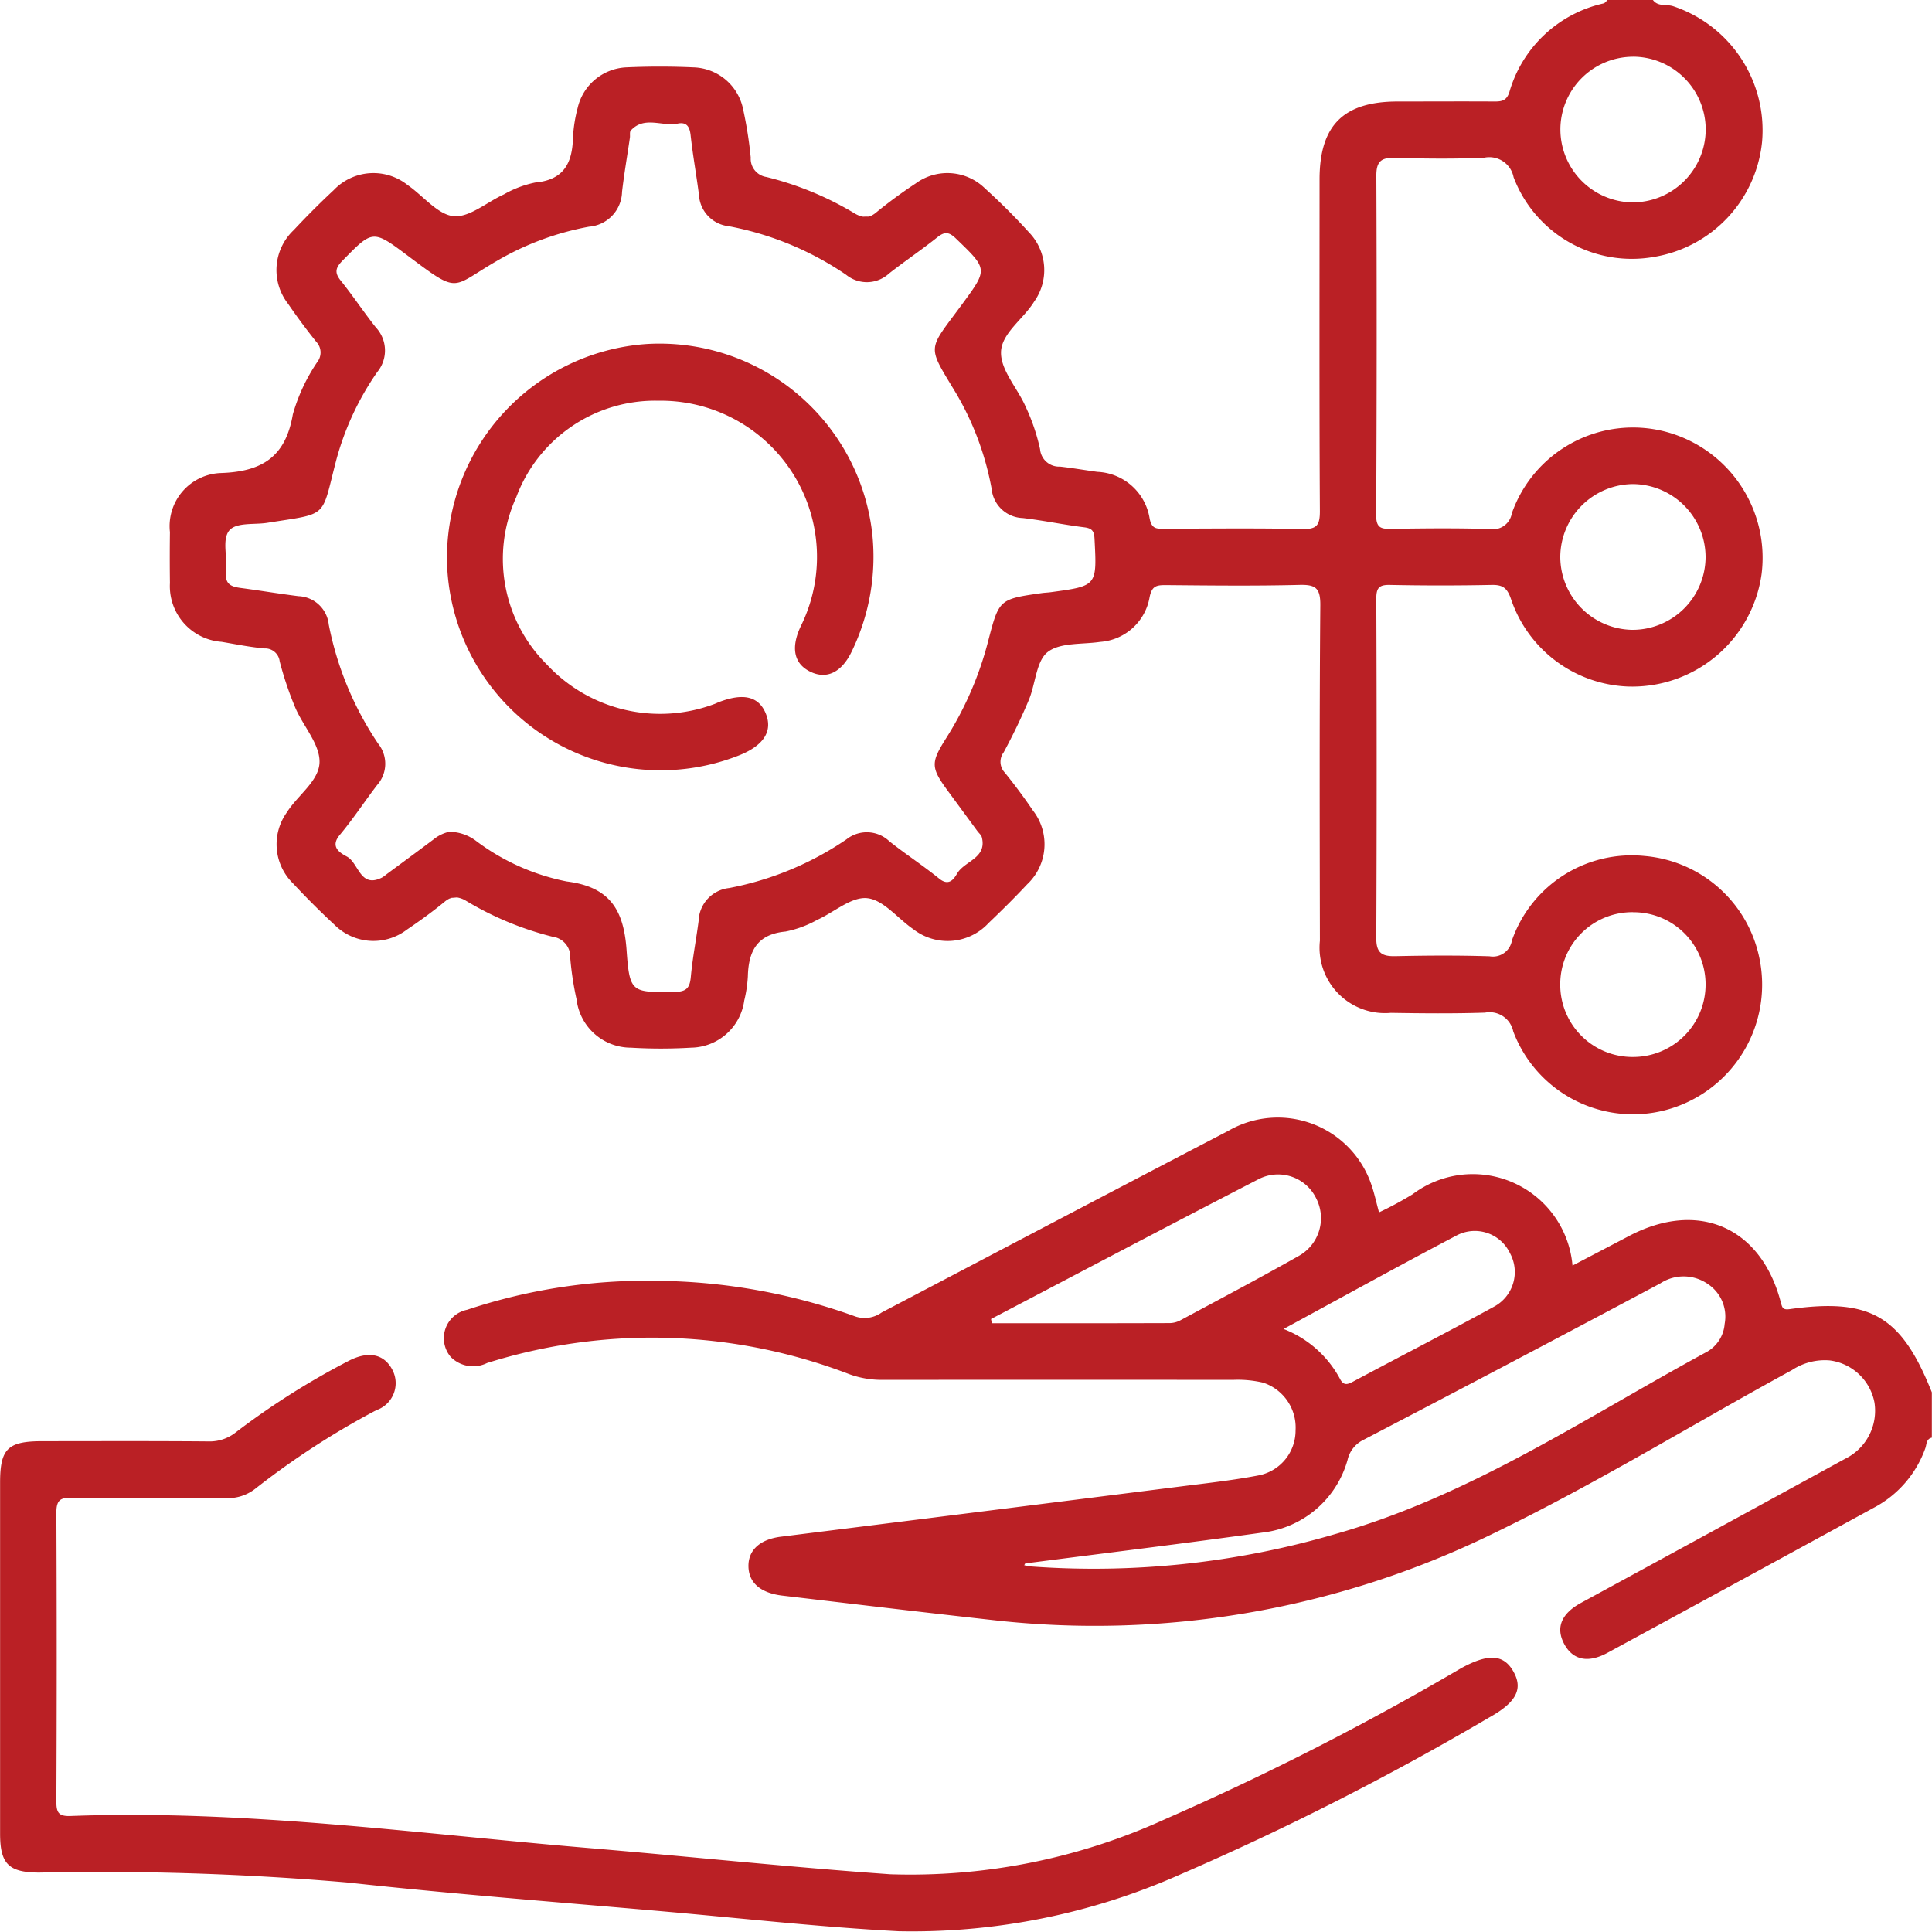
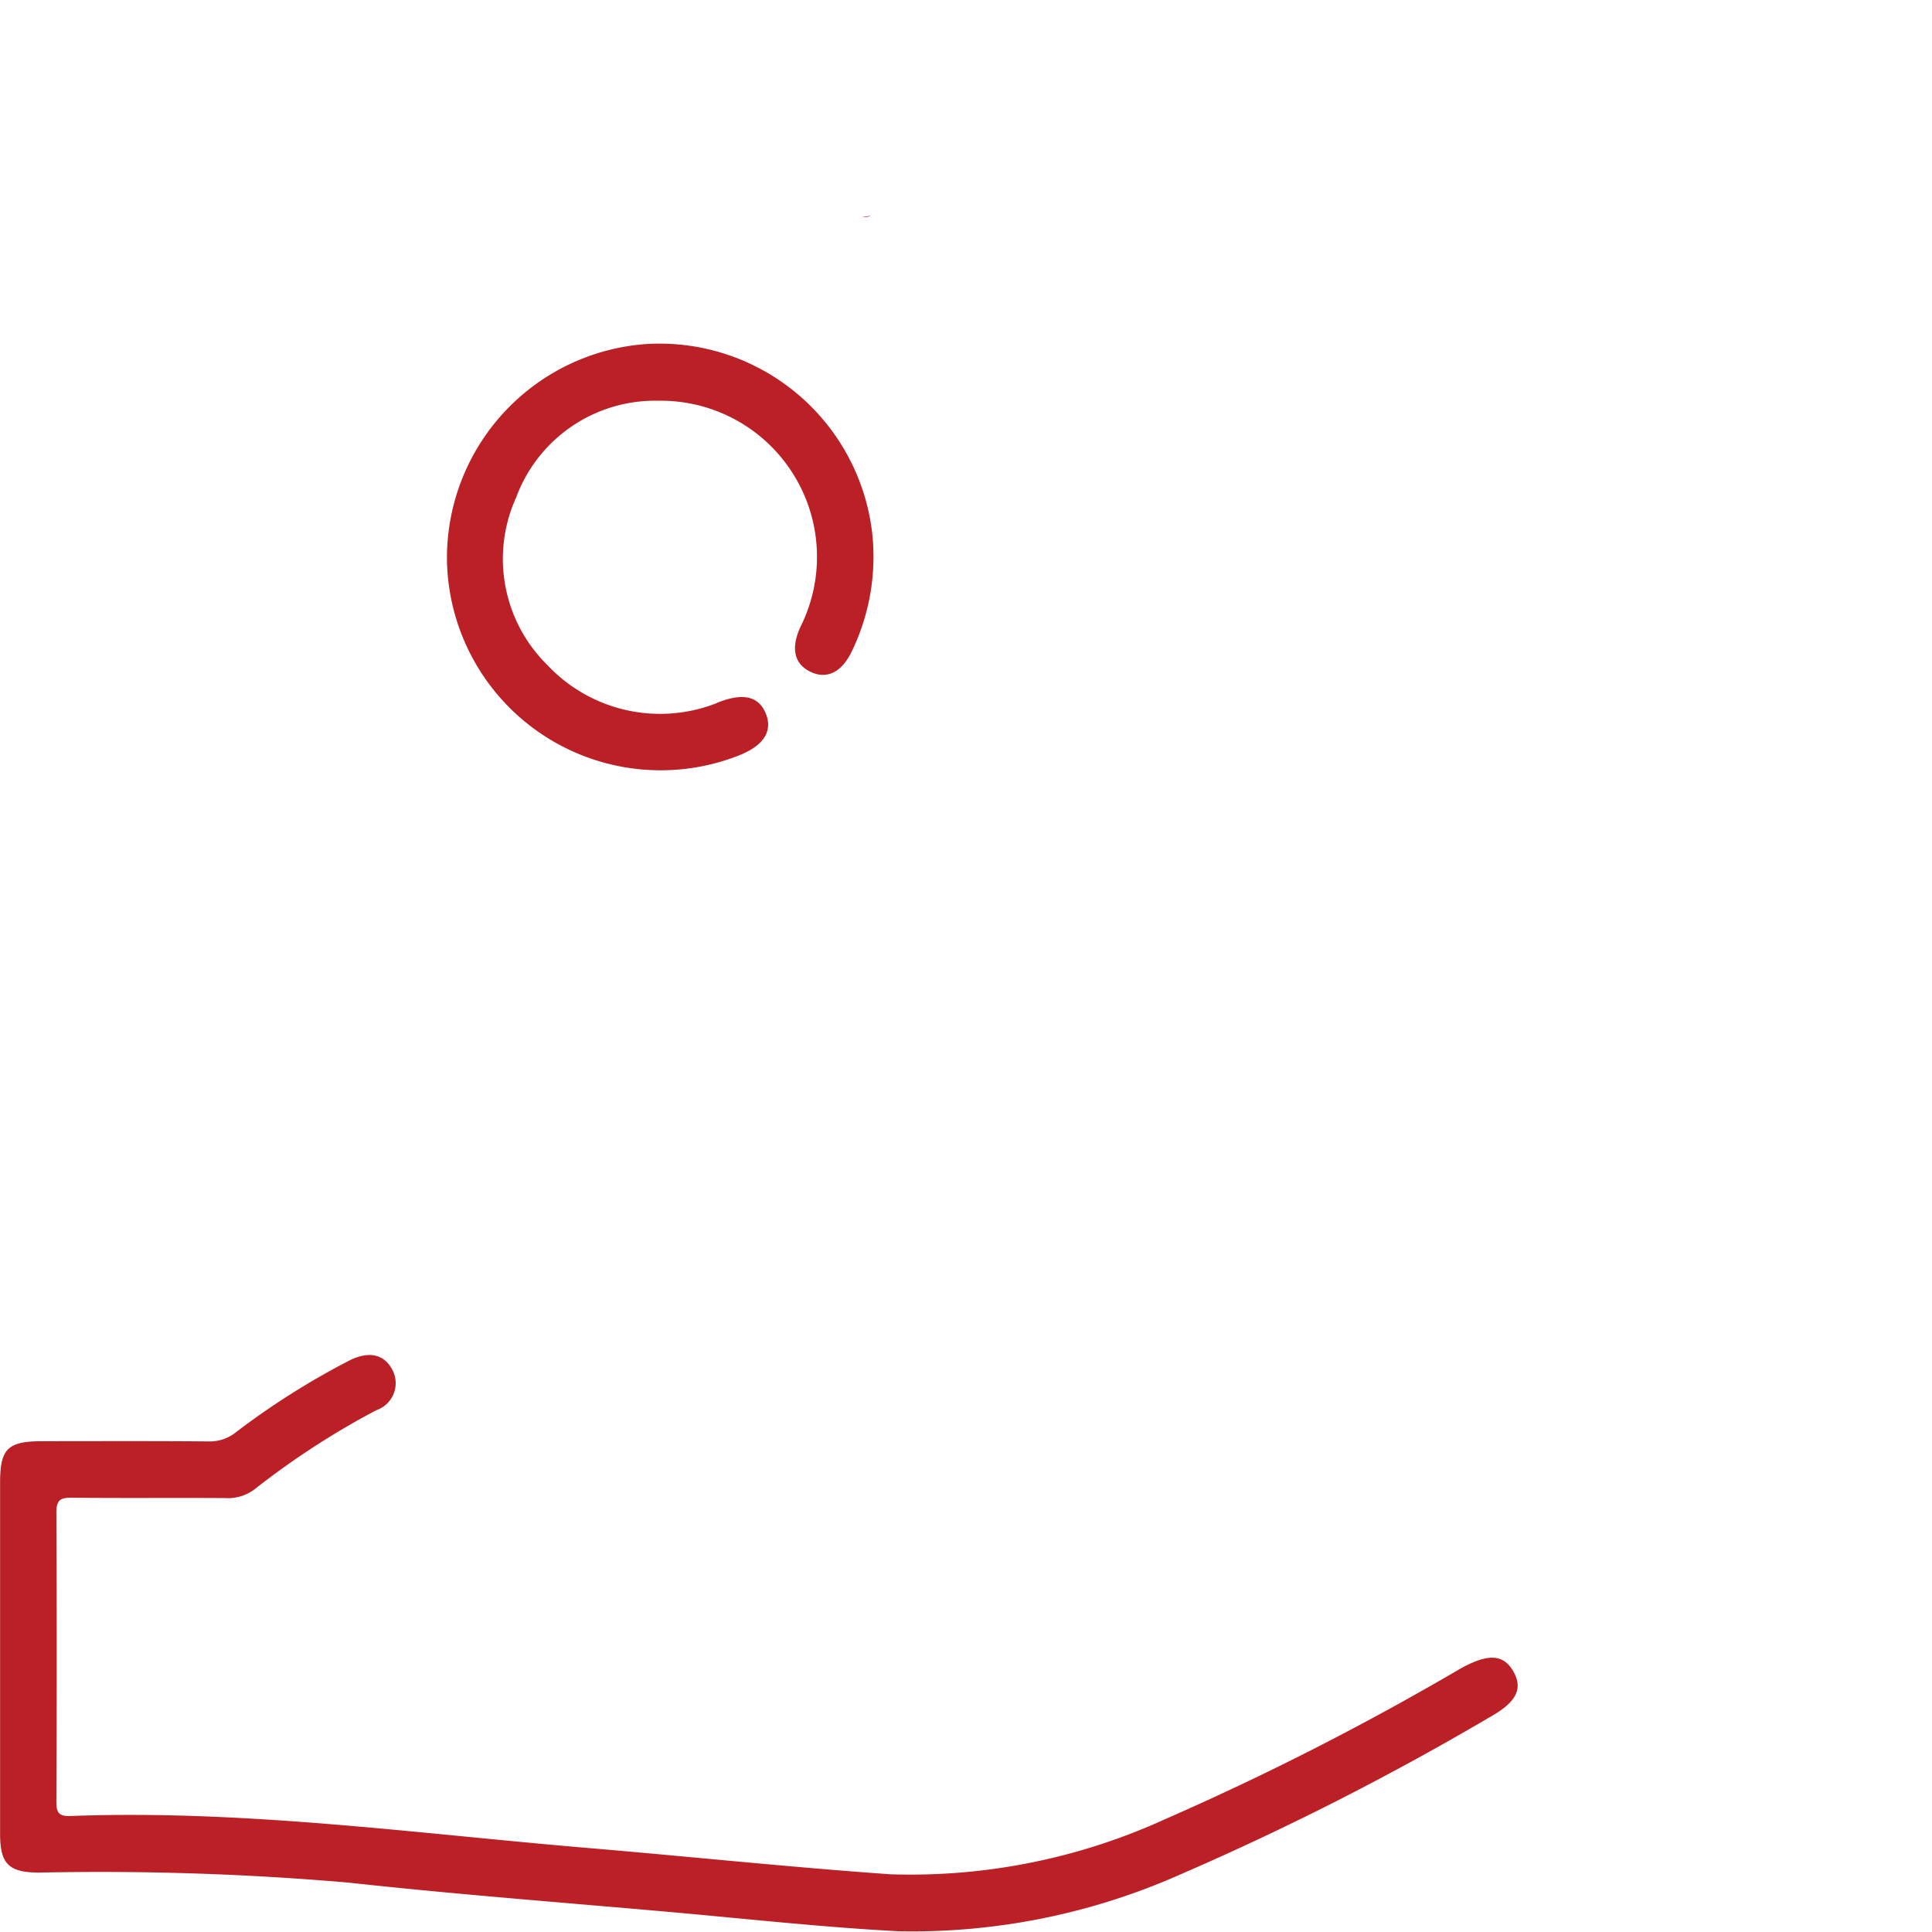
<svg xmlns="http://www.w3.org/2000/svg" width="80.002" height="80" viewBox="0 0 80.002 80">
  <g id="implementation-updates" transform="translate(239.79 273.473)">
-     <path id="Path_635" data-name="Path 635" d="M-182.687-223.269l.021-.011c-.011-.006-.02-.023-.031-.03Z" fill="#ba2025" />
    <path id="Path_636" data-name="Path 636" d="M-203.724-264.537a2.343,2.343,0,0,1-.355.029A.532.532,0,0,0-203.724-264.537Z" fill="#ba2025" />
-     <path id="Path_637" data-name="Path 637" d="M-221.172-236.273a2.335,2.335,0,0,1,.311-.039A.519.519,0,0,0-221.172-236.273Z" fill="#ba2025" />
-     <path id="Path_638" data-name="Path 638" d="M-173.388-273.332a5.253,5.253,0,0,0-3.9,3.67c-.119.372-.332.394-.638.392-1.328-.008-2.656,0-3.984,0-2.246,0-3.237.986-3.238,3.223,0,4.583-.013,9.166.013,13.748,0,.583-.135.745-.727.732-1.9-.041-3.8-.016-5.7-.014-.313,0-.538.038-.625-.434a2.291,2.291,0,0,0-2.163-1.919c-.516-.07-1.029-.16-1.545-.217a.79.79,0,0,1-.827-.721,8.242,8.242,0,0,0-.6-1.765c-.333-.759-1.022-1.492-1.017-2.232,0-.79.921-1.383,1.369-2.11a2.248,2.248,0,0,0-.213-2.875c-.576-.636-1.187-1.245-1.823-1.82a2.222,2.222,0,0,0-2.87-.2,19.419,19.419,0,0,0-1.634,1.2.988.988,0,0,1-.216.139.532.532,0,0,1-.355.029,1.065,1.065,0,0,1-.315-.128,13.192,13.192,0,0,0-3.657-1.51.765.765,0,0,1-.65-.806,17.13,17.13,0,0,0-.315-2,2.163,2.163,0,0,0-2.044-1.733c-.935-.043-1.876-.043-2.81,0a2.172,2.172,0,0,0-2,1.688,5.873,5.873,0,0,0-.192,1.232c-.028,1.049-.387,1.742-1.564,1.848a4.389,4.389,0,0,0-1.3.493c-.7.315-1.426.965-2.082.9s-1.26-.847-1.9-1.288a2.268,2.268,0,0,0-3.059.208c-.572.532-1.124,1.086-1.657,1.656a2.272,2.272,0,0,0-.23,3.06c.367.536.756,1.06,1.162,1.567a.64.64,0,0,1,.047.831,7.5,7.5,0,0,0-1.017,2.174c-.3,1.761-1.277,2.373-2.983,2.429a2.2,2.2,0,0,0-2.106,2.444q-.014,1.055,0,2.109a2.312,2.312,0,0,0,2.142,2.437c.59.1,1.178.219,1.773.273a.606.606,0,0,1,.629.533,14.1,14.1,0,0,0,.645,1.916c.324.762,1.005,1.493,1.006,2.238,0,.794-.909,1.387-1.359,2.11a2.266,2.266,0,0,0,.261,2.933c.55.59,1.122,1.162,1.713,1.71a2.281,2.281,0,0,0,3,.206c.538-.364,1.067-.746,1.568-1.159a.972.972,0,0,1,.211-.135.519.519,0,0,1,.311-.039,1,1,0,0,1,.36.137,13.093,13.093,0,0,0,3.582,1.488.844.844,0,0,1,.736.9,12.842,12.842,0,0,0,.26,1.694,2.266,2.266,0,0,0,2.243,2,21.029,21.029,0,0,0,2.5,0,2.256,2.256,0,0,0,2.2-1.95,5.525,5.525,0,0,0,.15-1c.025-1.045.382-1.747,1.559-1.858a4.444,4.444,0,0,0,1.309-.482c.7-.314,1.421-.969,2.074-.9.672.068,1.264.842,1.907,1.283a2.308,2.308,0,0,0,3.119-.254c.547-.521,1.083-1.053,1.6-1.605a2.275,2.275,0,0,0,.233-3.059c-.365-.538-.754-1.061-1.162-1.566a.649.649,0,0,1-.047-.837c.382-.706.733-1.432,1.043-2.172.279-.666.3-1.6.775-1.979.518-.407,1.435-.313,2.18-.424a2.238,2.238,0,0,0,2.046-1.852c.093-.457.273-.5.655-.5,1.849.017,3.7.038,5.546-.008.663-.017.873.119.868.837-.039,4.634-.025,9.269-.017,13.9a2.709,2.709,0,0,0,2.939,2.984c1.3.021,2.6.034,3.9-.009a1,1,0,0,1,1.167.777,5.3,5.3,0,0,0,6.551,3.188,5.373,5.373,0,0,0,3.632-6.267,5.311,5.311,0,0,0-4.745-4.184,5.256,5.256,0,0,0-5.492,3.495.8.8,0,0,1-.928.658c-1.3-.042-2.6-.033-3.9-.005-.551.012-.792-.131-.789-.739q.03-7.03,0-14.061c0-.435.1-.582.558-.573q2.109.043,4.218,0c.47-.01.648.133.805.593a5.325,5.325,0,0,0,4.811,3.613,5.408,5.408,0,0,0,5.563-4.66,5.4,5.4,0,0,0-4.015-5.9,5.319,5.319,0,0,0-6.327,3.386.793.793,0,0,1-.925.652c-1.352-.041-2.707-.028-4.061-.006-.433.008-.635-.039-.632-.57q.037-7.031.007-14.061c0-.535.165-.744.717-.731,1.25.03,2.5.05,3.749-.007a1.025,1.025,0,0,1,1.217.808,5.237,5.237,0,0,0,5.813,3.3,5.375,5.375,0,0,0,4.475-4.75,5.415,5.415,0,0,0-3.677-5.63c-.279-.094-.628.031-.842-.259h-1.875C-173.28-273.425-173.326-273.348-173.388-273.332Zm-47.791,34.3a1.58,1.58,0,0,0-.66.32c-.645.485-1.295.961-1.943,1.441a1.375,1.375,0,0,1-.189.137c-.915.459-.956-.6-1.455-.869-.27-.146-.718-.394-.291-.9.55-.658,1.021-1.379,1.543-2.061a1.326,1.326,0,0,0,.042-1.717,13.426,13.426,0,0,1-2.045-4.933,1.311,1.311,0,0,0-1.25-1.172c-.8-.1-1.6-.235-2.394-.34-.4-.053-.665-.156-.606-.666.065-.565-.166-1.276.1-1.673s1.044-.27,1.6-.358c2.577-.41,2.223-.159,2.859-2.589a11.687,11.687,0,0,1,1.7-3.655,1.4,1.4,0,0,0-.06-1.85c-.5-.63-.946-1.307-1.452-1.935-.272-.338-.213-.536.077-.832,1.249-1.274,1.244-1.291,2.708-.193,2.148,1.61,1.765,1.317,3.647.227a11.743,11.743,0,0,1,3.849-1.436,1.484,1.484,0,0,0,1.367-1.444c.087-.748.216-1.492.325-2.239.015-.1-.018-.243.038-.3.564-.618,1.3-.155,1.944-.287.36-.073.492.119.532.477.091.827.239,1.647.346,2.473a1.382,1.382,0,0,0,1.233,1.3,12.833,12.833,0,0,1,4.86,2.01,1.356,1.356,0,0,0,1.782-.055c.655-.513,1.347-.979,2-1.5.306-.243.484-.216.768.057,1.32,1.273,1.326,1.259.26,2.711-1.455,1.981-1.483,1.653-.243,3.717a12.1,12.1,0,0,1,1.458,3.926,1.338,1.338,0,0,0,1.291,1.218c.851.1,1.693.277,2.544.384.324.041.41.151.427.477.1,1.949.114,1.949-1.8,2.208-.129.018-.259.021-.388.039-1.775.254-1.766.257-2.224,2.017a14.023,14.023,0,0,1-1.728,3.985c-.654,1.033-.645,1.224.091,2.223q.6.816,1.2,1.633c.061.084.158.158.182.251.222.874-.717.978-1.025,1.508-.139.238-.345.528-.74.207-.666-.54-1.388-1.01-2.06-1.543a1.355,1.355,0,0,0-1.781-.082,12.89,12.89,0,0,1-4.859,2.015,1.415,1.415,0,0,0-1.262,1.362c-.1.774-.253,1.541-.323,2.317-.041.452-.18.615-.66.621-1.789.023-1.874.048-2-1.734-.119-1.642-.672-2.61-2.476-2.838a9.2,9.2,0,0,1-3.744-1.67A1.866,1.866,0,0,0-221.179-239.03Zm49.022,3.334a2.985,2.985,0,0,1,2.993,2.951,3,3,0,0,1-2.984,3.042,2.992,2.992,0,0,1-3.034-2.993A2.982,2.982,0,0,1-172.157-235.7Zm2.993-14.707a3.026,3.026,0,0,1-3.03,3.013,3.027,3.027,0,0,1-2.986-3.058,3.034,3.034,0,0,1,2.993-2.978A3.029,3.029,0,0,1-169.164-250.4Zm-3-20.721a3.018,3.018,0,0,1,3.005,3.033,3.029,3.029,0,0,1-3.049,3,3.025,3.025,0,0,1-2.968-3A3.015,3.015,0,0,1-172.168-271.124Z" fill="#ba2025" />
-     <path id="Path_639" data-name="Path 639" d="M-165.679-219.263c-.3.041-.312-.069-.376-.307-.82-3.1-3.42-4.221-6.272-2.725-.775.407-1.551.812-2.347,1.228a4.144,4.144,0,0,0-6.62-2.954,14.547,14.547,0,0,1-1.372.741l-.021.011-.01-.041c-.121-.447-.2-.822-.329-1.172a4.092,4.092,0,0,0-5.908-2.16c-4.79,2.492-9.567,5.011-14.349,7.519a1.209,1.209,0,0,1-1.085.165,24.843,24.843,0,0,0-8.252-1.478,23.5,23.5,0,0,0-7.828,1.2,1.2,1.2,0,0,0-.679,1.951,1.3,1.3,0,0,0,1.506.253,22.781,22.781,0,0,1,14.995.461,3.922,3.922,0,0,0,1.369.237q7.266-.006,14.532,0a4.588,4.588,0,0,1,1.236.115,1.955,1.955,0,0,1,1.347,1.979,1.892,1.892,0,0,1-1.5,1.855c-1.071.208-2.16.326-3.243.463q-8.284,1.046-16.57,2.082c-.885.112-1.357.57-1.342,1.238s.5,1.091,1.391,1.2c2.868.337,5.735.682,8.6,1a37.5,37.5,0,0,0,20.784-3.538c4.259-2.051,8.289-4.539,12.438-6.8a2.473,2.473,0,0,1,1.554-.4,2.163,2.163,0,0,1,1.86,1.746,2.213,2.213,0,0,1-1.214,2.327q-5.467,2.991-10.941,5.969c-.821.448-1.05,1.034-.693,1.7s.983.806,1.795.365q5.509-2.992,11.013-6a4.48,4.48,0,0,0,2.148-2.476c.055-.151.032-.381.268-.432v-1.875C-161.051-218.977-162.329-219.732-165.679-219.263Zm-31.406,10.656a2.972,2.972,0,0,1-.294-.052l.042-.074c3.273-.423,6.549-.822,9.817-1.277a4.147,4.147,0,0,0,3.531-3.01,1.222,1.222,0,0,1,.621-.81q6.18-3.221,12.332-6.5a1.756,1.756,0,0,1,1.982.038,1.618,1.618,0,0,1,.68,1.64,1.457,1.457,0,0,1-.72,1.149c-5.034,2.729-9.816,5.975-15.413,7.556A35.568,35.568,0,0,1-197.085-208.607Zm17.618-13.71a1.612,1.612,0,0,1,2.2.73,1.627,1.627,0,0,1-.661,2.224c-1.932,1.06-3.895,2.064-5.839,3.105-.256.137-.4.152-.545-.135a4.492,4.492,0,0,0-2.327-2.048C-184.163-219.785-181.828-221.077-179.467-222.317Zm-11.884,3.632q-3.684.011-7.369.005l-.032-.174c3.69-1.933,7.372-3.879,11.074-5.788a1.755,1.755,0,0,1,2.391.793,1.792,1.792,0,0,1-.705,2.373c-1.623.92-3.273,1.791-4.916,2.674A.969.969,0,0,1-191.351-218.685Z" fill="#ba2025" />
    <path id="Path_640" data-name="Path 640" d="M-179.29-204.392a117.072,117.072,0,0,1-12.271,6.257,25.386,25.386,0,0,1-11.368,2.274c-4.153-.294-8.3-.732-12.445-1.083-7.154-.6-14.284-1.6-21.492-1.33-.5.019-.592-.145-.59-.61q.028-5.976,0-11.953c0-.549.189-.622.661-.617,2.109.023,4.219,0,6.328.015a1.843,1.843,0,0,0,1.235-.377,33.236,33.236,0,0,1,5.028-3.264,1.182,1.182,0,0,0,.662-1.669c-.344-.66-.993-.794-1.809-.372a31.8,31.8,0,0,0-4.671,2.957,1.733,1.733,0,0,1-1.136.379c-2.291-.02-4.583-.01-6.875-.009-1.439,0-1.753.309-1.753,1.719q0,3.594,0,7.188,0,3.672,0,7.344c0,1.255.355,1.609,1.626,1.612a119.552,119.552,0,0,1,12.792.414c4.423.485,8.862.822,13.294,1.215,3.163.281,6.323.633,9.492.8a27.355,27.355,0,0,0,11.677-2.356,116.589,116.589,0,0,0,12.765-6.487c1.132-.625,1.43-1.184,1.019-1.911S-178.172-205.005-179.29-204.392Z" fill="#ba2025" />
    <path id="Path_641" data-name="Path 641" d="M-209.145-242.21c1.008-.414,1.369-1.016,1.051-1.751-.3-.684-.935-.825-1.947-.431-.048.019-.094.043-.143.062a6.4,6.4,0,0,1-6.948-1.613,6.162,6.162,0,0,1-1.283-6.936,6.135,6.135,0,0,1,5.89-4,6.468,6.468,0,0,1,5.886,9.354c-.413.889-.269,1.545.412,1.871s1.3.017,1.717-.864a9,9,0,0,0,.831-4.928,8.865,8.865,0,0,0-9.344-7.781,8.885,8.885,0,0,0-8.259,8.931A8.849,8.849,0,0,0-209.145-242.21Z" fill="#ba2025" />
  </g>
</svg>